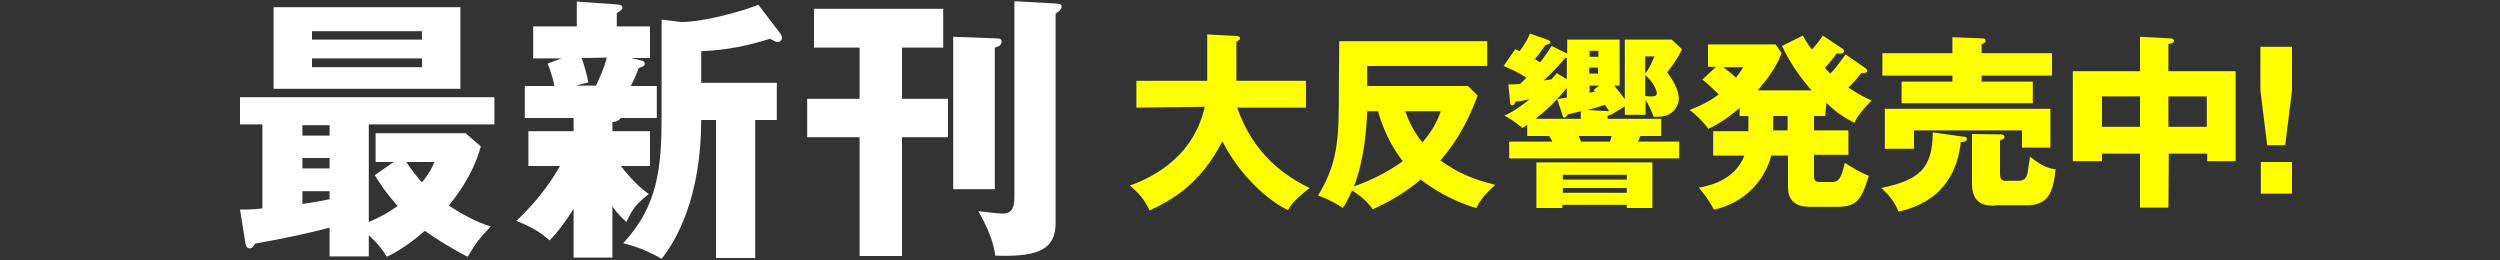
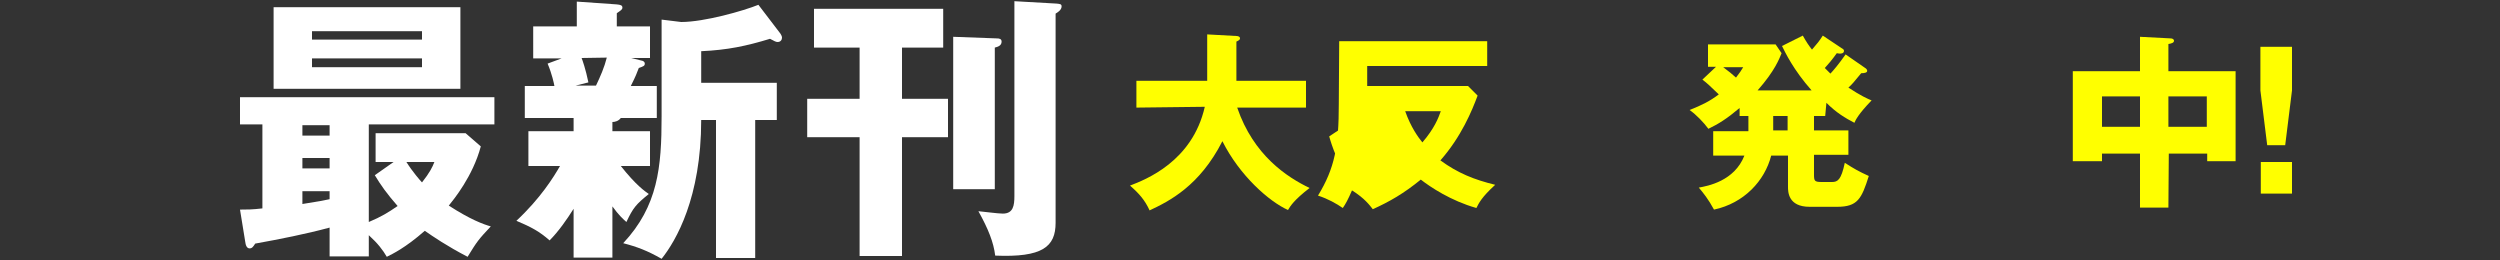
<svg xmlns="http://www.w3.org/2000/svg" version="1.1" id="_レイヤー_2" x="0px" y="0px" viewBox="0 0 625 65" style="enable-background:new 0 0 625 65;" xml:space="preserve">
  <rect x="0" y="0" width="625" height="65" fill="#333333" stroke="none" />
  <style type="text/css">
	.st0{fill:#FFFFFF;}
	.st1{fill:#FFFF00;}
</style>
  <g id="_カバー">
    <g>
      <g>
        <path class="st0" d="M92.2,55.5c3.1-1.3,4.9-2.4,7.2-4c-2.7-3.1-4.2-5.2-5.7-7.7l4.7-3.3h-4.5v-7.2h22.5l3.8,3.3     c-2,7.5-6.8,13.3-8,14.8c5.4,3.5,8.7,4.7,10.5,5.2c-3.1,3.3-3.4,3.7-5.8,7.6c-5.2-2.7-8.7-5.1-10.7-6.5c-4.9,4.3-8.1,5.8-9.5,6.5     c-1-1.7-2.2-3.3-4.5-5.4v5.3h-9.8v-7.2c-5.9,1.6-12.5,2.9-18.6,4c-0.5,0.8-0.8,1.2-1.4,1.2c-0.7,0-1-0.8-1.1-1.7l-1.3-8     c1.7,0,3.1,0,5.6-0.3v-21H60v-6.8h63.6v6.8H92.2C92.2,31.3,92.2,55.5,92.2,55.5z M115.1,1.8v20.4H68.4V1.8H115.1z M82.4,31.3     h-6.8v2.6h6.8C82.4,33.9,82.4,31.3,82.4,31.3z M82.4,39.5h-6.8v2.6h6.8C82.4,42.1,82.4,39.5,82.4,39.5z M82.4,47.8h-6.8V51     c4.4-0.7,4.9-0.8,6.8-1.2V47.8z M105.5,9.8V7.8H78v2.1H105.5z M78,14.6v2.2h27.5v-2.2C105.5,14.6,78,14.6,78,14.6z M101.6,40.5     c1.5,2.4,3.5,4.7,3.9,5.1c1.9-2.4,2.6-3.8,3.1-5.1C108.6,40.5,101.6,40.5,101.6,40.5z" />
        <path class="st0" d="M153.1,32.8h9.4v8.7h-7.3c3.8,4.8,6,6.3,7,7c-3.2,2.6-3.9,3.4-5.6,7c-1-0.9-1.9-1.7-3.5-3.9v12.8h-9.7V52.2     c-1.7,2.7-3.8,5.7-6,7.9c-2.5-2.2-4.5-3.3-8.3-4.9c6-5.6,9.3-10.9,10.9-13.7h-7.9v-8.7h11.3v-3.3h-12.2v-8h7.4     c-0.1-0.6-0.6-3-1.7-5.6l3.5-1.3h-7.1V6.6h10.9V0.4l10,0.7c0.9,0.1,1.4,0.2,1.4,0.8c0,0.5-0.4,0.7-1.4,1.4v3.3h8.3v7.9h-4.7     l2.4,0.6c0.7,0.1,1,0.4,1,0.8c0,0.6-0.4,0.7-1.5,1.1c-0.6,1.5-0.6,1.7-2,4.5h6.5v8h-9c-0.6,0.8-1.5,1-2.1,1L153.1,32.8     L153.1,32.8z M145.4,14.5c0.2,0.5,1,2.7,1.7,6.1l-3.2,0.8h5.1c1.1-2.3,2.1-4.6,2.7-7L145.4,14.5L145.4,14.5z M165.4,4.9l4.9,0.6     c5.8,0,15.6-2.8,19.3-4.3l5.5,7.2c0.1,0.2,0.4,0.6,0.4,1c0,0.5-0.3,1.1-1.1,1.1c-0.4,0-0.8-0.2-1.9-0.8     c-5.9,1.8-10.6,2.8-17.2,3.1v7.9h18.9V30h-5.4v34.5H179V30h-3.7c0,19.4-6.3,30.2-9.9,34.7c-3.5-2-6.1-3-9.6-3.9     c8.7-9.3,9.6-19,9.6-31.7C165.4,29.1,165.4,4.9,165.4,4.9z" />
        <path class="st0" d="M225.5,24.7H237v9.6h-11.5v29.7h-10.6V34.3h-13.1v-9.6h13.1V11.9h-11.4V2.2h32.3v9.7h-10.3V24.7z M249.2,9.6     c0.6,0,1.2,0.1,1.2,0.8c0,1-0.9,1.3-1.7,1.5v35.4h-10.4V9.2L249.2,9.6L249.2,9.6z M264.2,0.9c0.8,0.1,1.2,0.1,1.2,0.7     c0,0.9-1,1.5-1.5,1.8v52.3c0,6-3.3,8.7-15.1,8.2c-0.4-3.3-1.7-6.6-4.2-11.1c1.2,0.1,4.9,0.6,6.1,0.6c2.6,0,2.9-2,2.9-4.4V0.3     L264.2,0.9L264.2,0.9z" />
      </g>
      <g>
        <path class="st1" d="M284.1,26.9v-6.7h17.7V8.6l7.3,0.4c0.3,0,0.9,0.1,0.9,0.6c0,0.4-0.5,0.6-0.9,0.8v9.8h17.4v6.7h-17.2     c4.1,12,12.5,17.4,18.1,20.1c-3.9,3-4.8,4.5-5.4,5.5c-4.7-2.1-12.1-8.6-16.4-17.2c-5.7,11.2-13.3,15-18.2,17.3     c-1.2-2.6-2.6-4.2-4.9-6.2c3.9-1.5,15.6-6,18.7-19.7L284.1,26.9L284.1,26.9z" />
-         <path class="st1" d="M334.8,10.3h37v6.2h-30v5h25.2l2.4,2.4c-1.4,3.8-4.1,10.3-9.3,16.2c4.4,3.2,8.4,4.8,13.7,6.1     c-3.4,3.1-4.1,4.6-4.7,5.8c-6.4-1.8-11.6-5.3-13.9-7.1c-4.3,3.5-7.8,5.5-12,7.4c-0.8-1-2-2.7-5.2-4.7c-1,2.3-1.6,3.4-2.3,4.4     c-1.6-1.1-3.7-2.3-6.2-3.1c4.2-6.9,5.2-12.3,5.2-23L334.8,10.3L334.8,10.3z M341.8,27.8c-0.2,4.8-0.8,12.2-3.3,18.8     c3.5-1.2,8.2-3.4,12.2-6.3c-4-5.1-5.6-10.4-6.2-12.5L341.8,27.8L341.8,27.8z M351.3,27.8c1.4,4,3.3,6.6,4.3,7.8     c3-3.5,4-6.1,4.6-7.8H351.3L351.3,27.8z" />
-         <path class="st1" d="M377.1,21.1c0.8,0,1.1,0,2.9-0.1c1.1-1,1.3-1.3,1.6-1.6c-2-1.3-3.6-2-5.7-2.9l2.9-4.2     c0.6,0.3,0.8,0.3,1.1,0.5c1.8-2.4,2.3-3.7,2.6-4.4l4.5,1.6c0.5,0.2,0.6,0.4,0.6,0.5c0,0.6-0.8,0.6-1.2,0.7     c-0.8,1.1-2,2.8-2.7,3.6c0.8,0.4,1,0.6,1.3,0.8c1.4-1.7,2.2-3,2.9-4.1l3.9,1.9V9.9h13.1v11.5h-1.4c1.1,1.2,1.7,2,2.7,3.4V9.9     h11.7l2.6,2.4c-0.6,1.3-1.4,2.8-3.7,5.8c1.5,2,2.9,4.4,2.9,6.6c0,0.8-0.4,2.8-2.5,3.9c-1,0.6-2.6,0.6-3.8,0.6     c-0.2-0.6-0.9-2.5-2-4.2v3.7h-5.2v-2.1c-1.1,0.7-2.9,1.7-3.4,2.1l0-0.1c-0.3,0.1-0.5,0.2-0.9,0.3v0.8h13.4V34h-5.2     c-0.2,0.6-0.4,0.9-0.6,1.4h10.3v4.2h-42.5v-4.2h10.8c-0.3-0.6-0.5-0.8-0.8-1.4h-5.5v-2.8c-0.4,0.3-0.6,0.5-1.2,0.8     c-1.9-1.6-3.2-2.4-4.5-3.1c0.9-0.4,2.6-1.1,6.3-4.1c-2.3,0.5-2.7,0.6-3.5,0.6c-0.3,0.6-0.4,0.9-0.8,0.9c-0.5,0-0.6-0.5-0.6-0.9     L377.1,21.1L377.1,21.1z M391.7,22c-3,3.6-4.8,5.3-7.8,7.7h11.3v-1.9c-0.5,0.1-0.8,0.2-3.2,0.8c-0.5,0.6-0.6,0.8-0.9,0.8     c-0.3,0-0.4-0.3-0.4-0.4l-1.4-4.2c1.1-0.2,1.5-0.3,2.4-0.4L391.7,22L391.7,22z M390.6,51.2V52h-6.5V40.6h29V52h-6.4v-0.8H390.6     L390.6,51.2z M391.7,19.8v-5.3h-0.4c-2.7,3.2-4.8,5.1-5.4,5.6c1.2-0.1,1.5-0.2,2-0.3c0.3-0.4,0.4-0.5,1.3-1.5L391.7,19.8     L391.7,19.8z M406.7,44.9v-1.2h-16v1.2H406.7z M406.7,48.2v-1.2h-16v1.2H406.7z M394.7,34c0.1,0.4,0.4,0.9,0.6,1.4h7.2     c0.1-0.4,0.2-0.7,0.4-1.4H394.7L394.7,34z M402.3,27.8c-0.2-0.2-0.9-1.4-1.1-1.6c-1.2,0.4-2,0.7-4.4,1.3L402.3,27.8L402.3,27.8z      M399.6,14.2v-1.5h-2.2v1.5H399.6z M397.3,16.9v1.5h2.2v-1.5H397.3z M399.8,21.4h-2.4v1.8c0.4-0.1,0.8-0.2,1.3-0.3     c-0.1-0.1-0.2-0.3-0.3-0.4L399.8,21.4z M411.3,14.1v4.3c1.2-1.5,2-3.6,2.3-4.3C413.6,14.1,411.3,14.1,411.3,14.1z M411.3,24     c0.8,0.1,1.3,0.1,1.5,0.1c1,0,1.4-0.2,1.4-0.8c0-1.1-1.5-3.5-2.9-4.5V24z" />
+         <path class="st1" d="M334.8,10.3h37v6.2h-30v5h25.2l2.4,2.4c-1.4,3.8-4.1,10.3-9.3,16.2c4.4,3.2,8.4,4.8,13.7,6.1     c-3.4,3.1-4.1,4.6-4.7,5.8c-6.4-1.8-11.6-5.3-13.9-7.1c-4.3,3.5-7.8,5.5-12,7.4c-0.8-1-2-2.7-5.2-4.7c-1,2.3-1.6,3.4-2.3,4.4     c-1.6-1.1-3.7-2.3-6.2-3.1c4.2-6.9,5.2-12.3,5.2-23L334.8,10.3L334.8,10.3z M341.8,27.8c-0.2,4.8-0.8,12.2-3.3,18.8     c-4-5.1-5.6-10.4-6.2-12.5L341.8,27.8L341.8,27.8z M351.3,27.8c1.4,4,3.3,6.6,4.3,7.8     c3-3.5,4-6.1,4.6-7.8H351.3L351.3,27.8z" />
        <path class="st1" d="M456.3,29h-2.8v3.6h8.6v6.1h-8.6v4.9c0,1.6,0.1,1.9,1.9,1.9h2.6c1.4,0,2.3-0.5,3.2-4.8     c2.5,1.6,3.4,2.1,6,3.3c-1.8,5.7-2.8,7.7-7.9,7.7h-6.9c-5.4,0-5.4-3.8-5.4-5v-7.8h-4.2c-1.6,6.3-6.8,11.9-14.3,13.5     c-1.4-2.6-2.7-4.2-3.8-5.5c2.2-0.4,8.9-1.6,11.4-8h-7.8v-6.1h8.8V29h-2.2v-2c-3.2,2.7-5.3,4-7.8,5.2c-1.2-1.6-3-3.5-4.7-4.7     c3-1.2,4.9-2.1,7.3-3.9c-2.3-2.2-2.8-2.7-4.1-3.7l3.4-3.2h-2v-5.6h16.9l1.5,2.2c-0.6,1.4-1.6,4.3-6,9.3h13.5     c-4.6-5.2-6.6-9.5-7.4-11.1l5.2-2.6c0.9,1.6,1.5,2.5,2.3,3.5c1.3-1.5,1.8-2.1,2.7-3.5l4.8,3.2c0.2,0.1,0.5,0.3,0.5,0.6     c0,0.7-0.8,0.7-1,0.7c-0.1,0-0.3,0-0.8-0.1c-1.3,1.8-2,2.6-3,3.7c0.3,0.3,0.6,0.6,1.4,1.4c0.6-0.6,2.2-2.5,3.8-4.8l4.9,3.4     c0.2,0.1,0.5,0.4,0.5,0.7c0,0.5-0.8,0.6-1.5,0.6c-1.9,2.3-2.2,2.7-3.2,3.6c3.2,2.1,4.8,2.8,5.8,3.2c-3.3,3.4-4,4.9-4.3,5.6     c-2.3-1.2-4.5-2.5-7-5L456.3,29L456.3,29z M430.8,16.8c1.5,1.1,2.2,1.7,3.2,2.6c1-1.3,1.4-1.9,1.8-2.6H430.8z M443.3,29v3.6h3.6     V29H443.3z" />
-         <path class="st1" d="M491.1,34.2c0.4,0,0.6,0.2,0.6,0.5c0,0.8-1,0.8-1.5,0.8c-1.5,14-12.1,16.6-15.6,17.4     c-0.8-2.3-2.7-4.6-4.3-5.9c9.6-2,12.8-4.9,12.9-13.9L491.1,34.2L491.1,34.2z M513,13.3v5.6h-17.6v1.5h12.8v5.4h-32.8v-5.4h12.7     v-1.5h-17.5v-5.6h17.5v-4l7.6,0.3c0.3,0,0.7,0.1,0.7,0.6c0,0.4-0.5,0.6-1,0.9v2.2H513z M512.6,27.1v9.8h-7.1v-4.3h-27v4.6h-7.3     v-10H512.6z M498.7,51.4c-2,0-5.7,0-5.7-5.5V33.5l7,0.1c0.4,0,1.1,0,1.1,0.6c0,0.4-0.1,0.5-1.1,0.9v8.1c0,1.7,0.4,2,1.5,2h3     c1.6,0,2.1-0.7,2.4-2c0.2-1.1,0.4-2.9,0.6-4c2.2,1.7,4.3,3,6.4,3.1c-0.5,4.1-1,9-6.9,9H498.7L498.7,51.4z" />
        <path class="st1" d="M542.1,51.9H535V38.4h-9.5v1.9h-7.3V17.8H535V9.2l7.7,0.4c0.2,0,0.8,0.1,0.8,0.6s-0.7,0.7-1.4,0.8v6.8h16.8     v22.5h-7.1v-1.9h-9.6L542.1,51.9L542.1,51.9z M535,24.1h-9.5v7.6h9.5V24.1z M542.1,31.7h9.6v-7.6h-9.6V31.7z" />
        <path class="st1" d="M573,11.7v10.9l-1.7,13.7h-4.5l-1.7-13.7V11.7H573L573,11.7z M565.2,40.5h7.8v7.9h-7.8V40.5z" />
      </g>
    </g>
  </g>
</svg>